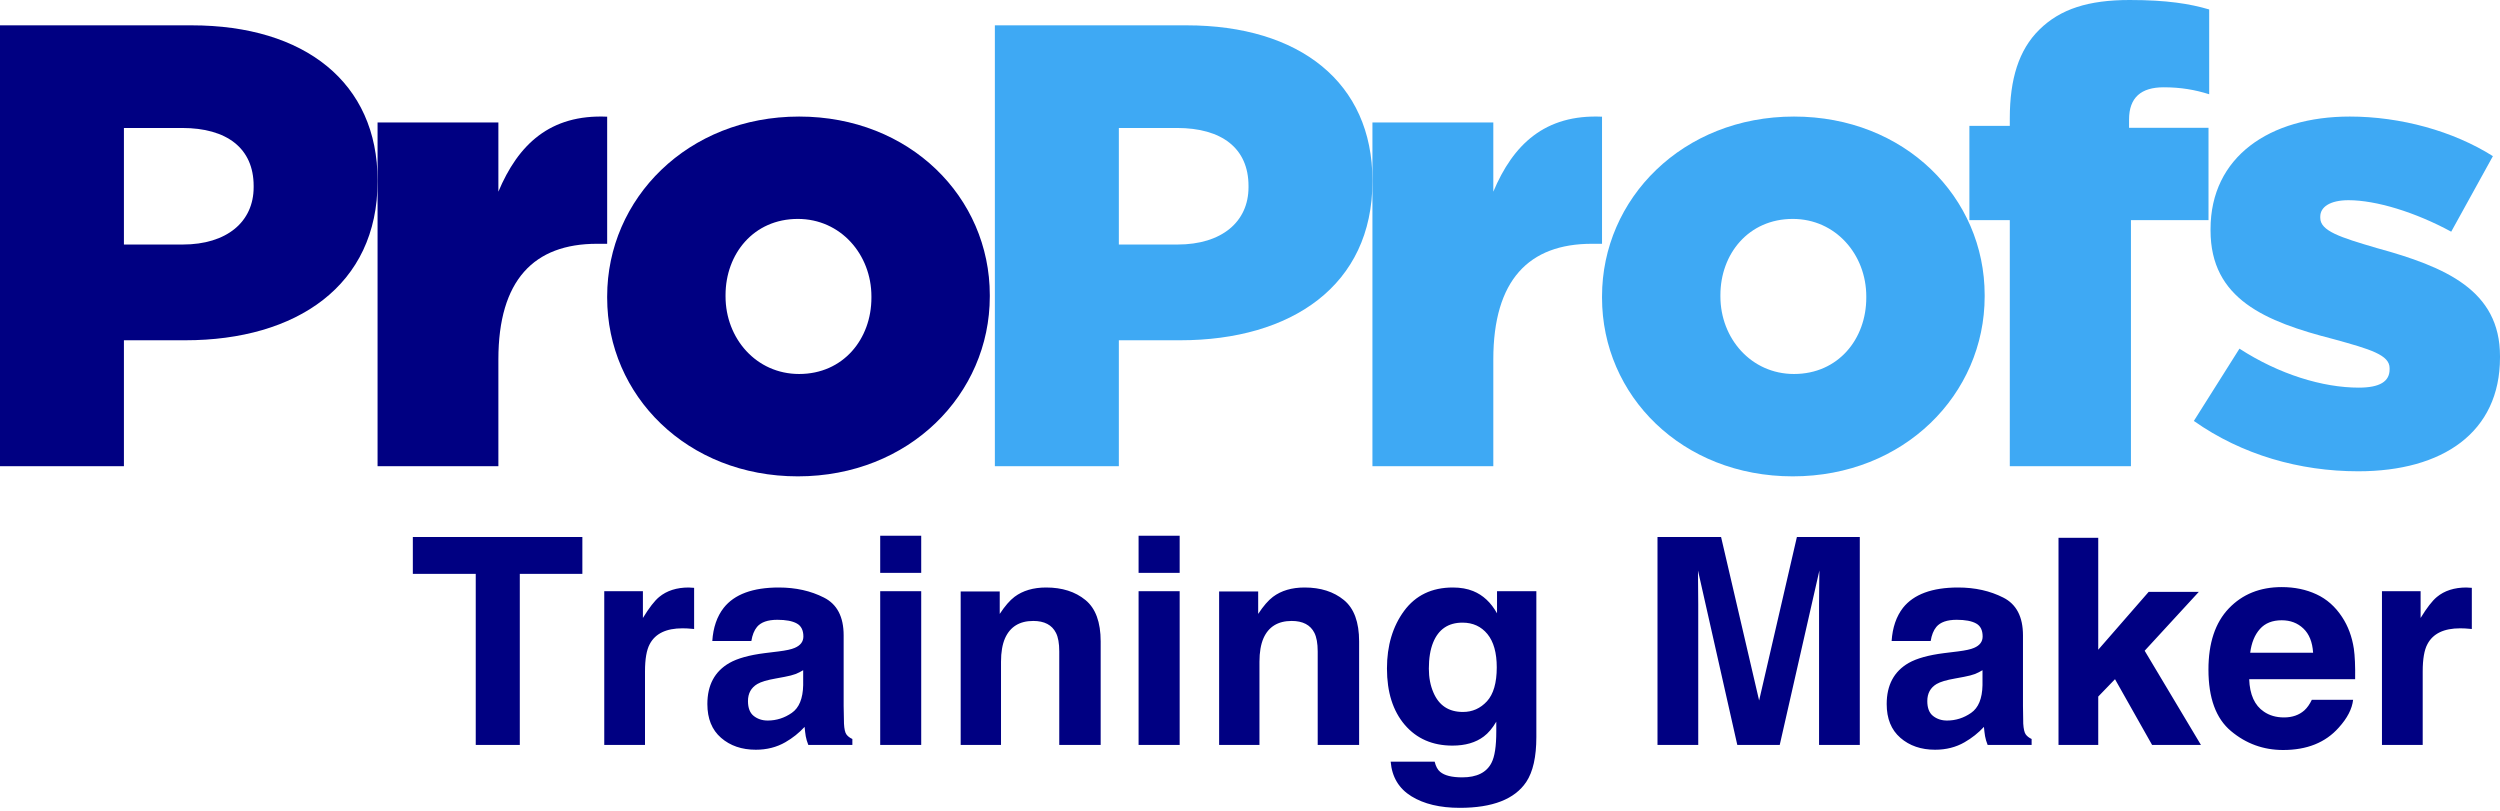
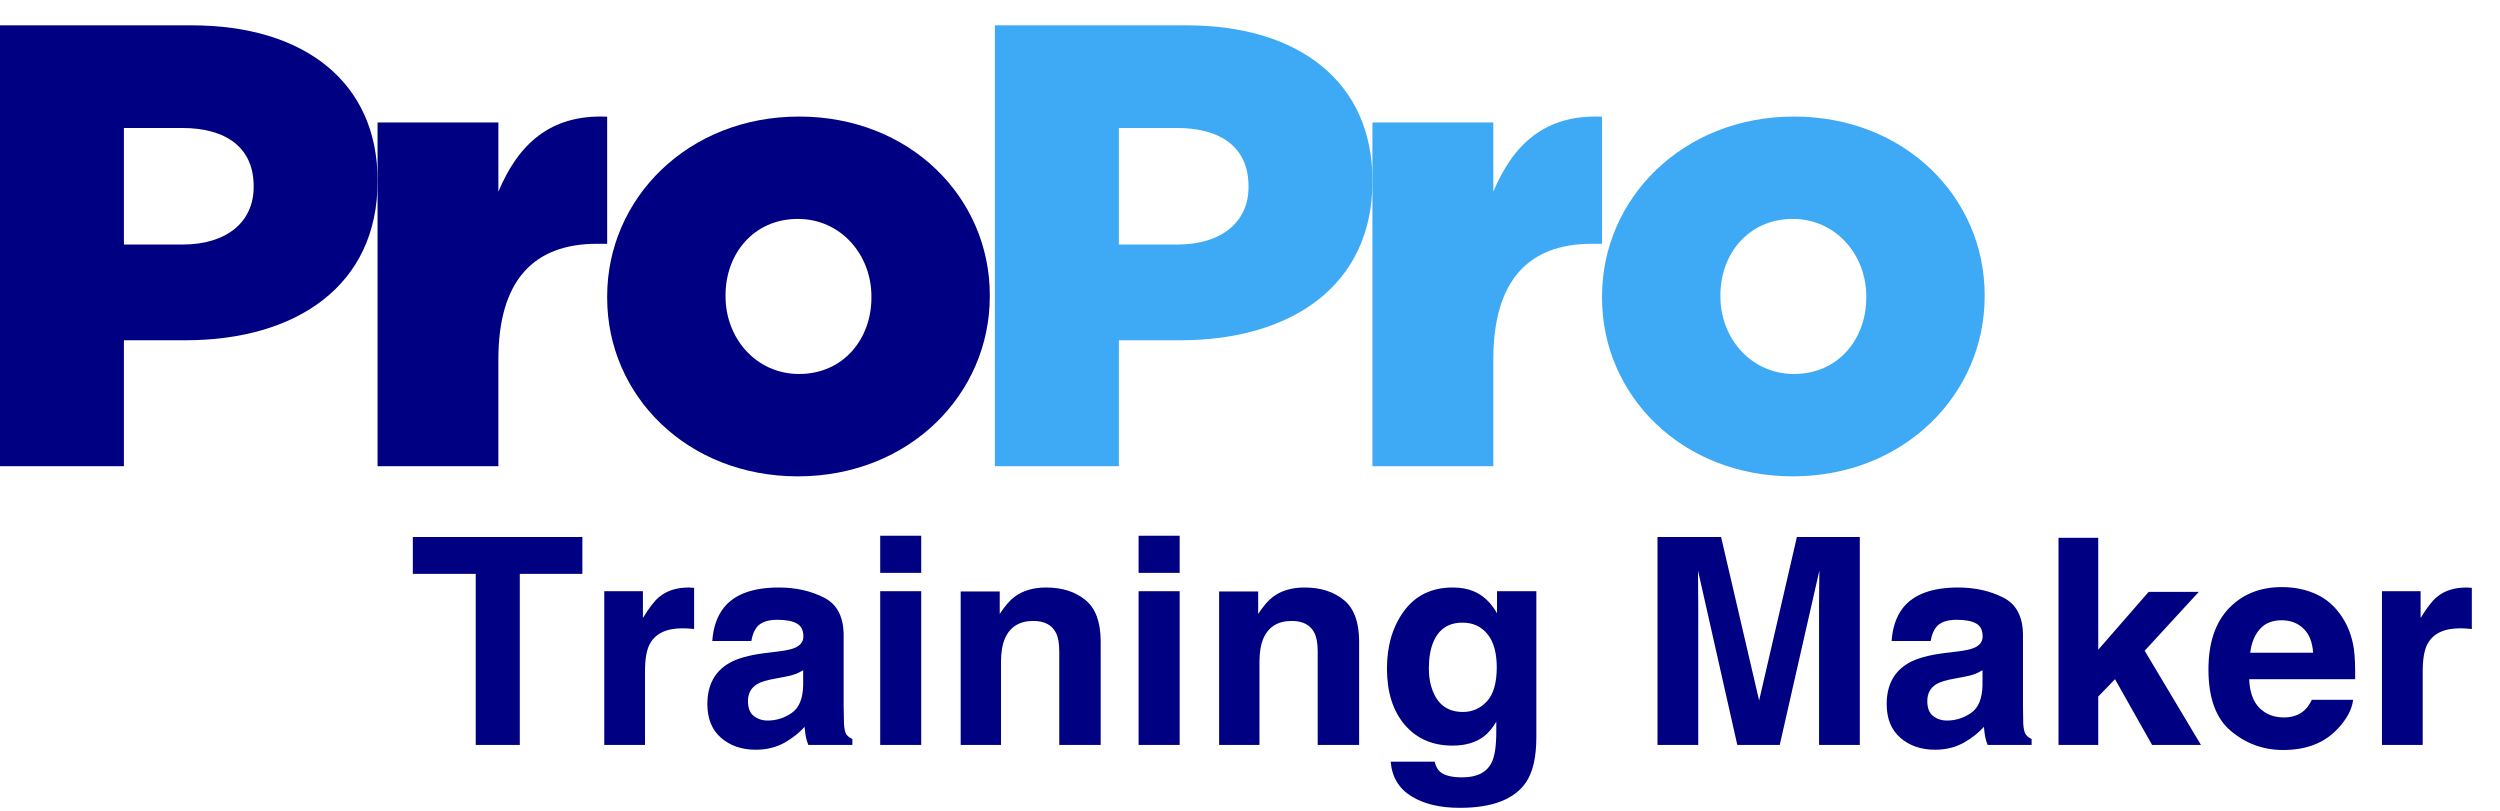
<svg xmlns="http://www.w3.org/2000/svg" width="37px" height="12px" viewBox="0 0 37 12" version="1.1">
  <title>TM </title>
  <desc>Created with Sketch.</desc>
  <defs />
  <g id="LC-Feature" stroke="none" stroke-width="1" fill="none" fill-rule="evenodd">
    <g id="LC_Feature" transform="translate(-960, -7535)" fill-rule="nonzero">
      <g id="TM-" transform="translate(960, 7535)">
        <path d="M17.428,3.619 C18.081,3.619 18.478,3.283 18.478,2.771 L18.478,2.752 C18.478,2.193 18.081,1.894 17.419,1.894 L16.559,1.894 L16.559,3.619 L17.428,3.619 Z M14.724,0.375 L17.561,0.375 C19.235,0.375 20.312,1.223 20.312,2.668 L20.312,2.687 C20.312,4.225 19.112,5.036 17.467,5.036 L16.559,5.036 L16.559,6.9 L14.724,6.9 L14.724,0.375 Z" id="Fill-78-Copy-4" fill="#3EA9F4" />
        <path d="M20.312,1.812 L22.101,1.812 L22.101,2.837 C22.393,2.141 22.863,1.689 23.71,1.727 L23.71,3.608 L23.56,3.608 C22.628,3.608 22.101,4.144 22.101,5.32 L22.101,6.9 L20.312,6.9 L20.312,1.812" id="Fill-79-Copy-4" fill="#3EA9F4" />
        <path d="M27.621,4.406 L27.621,4.387 C27.621,3.767 27.167,3.24 26.533,3.24 C25.879,3.24 25.462,3.757 25.462,4.368 L25.462,4.387 C25.462,5.008 25.917,5.535 26.551,5.535 C27.205,5.535 27.621,5.018 27.621,4.406 Z M23.71,4.406 L23.71,4.387 C23.71,2.939 24.904,1.725 26.551,1.725 C28.19,1.725 29.373,2.92 29.373,4.368 L29.373,4.387 C29.373,5.836 28.18,7.05 26.533,7.05 C24.894,7.05 23.71,5.855 23.71,4.406 Z" id="Fill-80-Copy-4" fill="#3EA9F4" />
-         <path d="M29.745,3.258 L29.147,3.258 L29.147,1.863 L29.745,1.863 L29.745,1.751 C29.745,1.17 29.878,0.739 30.181,0.44 C30.494,0.131 30.912,0 31.519,0 C32.07,0 32.411,0.056 32.696,0.14 L32.696,1.395 C32.487,1.329 32.278,1.292 32.022,1.292 C31.69,1.292 31.51,1.442 31.51,1.769 L31.51,1.891 L32.686,1.891 L32.686,3.258 L31.538,3.258 L31.538,6.9 L29.745,6.9 L29.745,3.258" id="Fill-81-Copy-4" fill="#3EA9F4" />
-         <path d="M32.469,6.23 L33.144,5.16 C33.733,5.542 34.379,5.737 34.91,5.737 C35.224,5.737 35.366,5.644 35.366,5.467 L35.366,5.448 C35.366,5.253 35.081,5.169 34.54,5.02 C33.524,4.76 32.716,4.425 32.716,3.41 L32.716,3.391 C32.716,2.321 33.59,1.725 34.777,1.725 C35.528,1.725 36.307,1.939 36.895,2.311 L36.278,3.429 C35.746,3.14 35.167,2.963 34.758,2.963 C34.483,2.963 34.34,3.065 34.34,3.205 L34.34,3.224 C34.34,3.419 34.635,3.512 35.176,3.671 C36.193,3.95 37,4.294 37,5.272 L37,5.29 C37,6.398 36.155,6.975 34.901,6.975 C34.037,6.975 33.182,6.733 32.469,6.23" id="Fill-82-Copy-4" fill="#3EA9F4" />
        <path d="M2.704,3.619 C3.356,3.619 3.754,3.283 3.754,2.771 L3.754,2.752 C3.754,2.193 3.356,1.894 2.695,1.894 L1.834,1.894 L1.834,3.619 L2.704,3.619 Z M0,0.375 L2.836,0.375 C4.51,0.375 5.588,1.223 5.588,2.668 L5.588,2.687 C5.588,4.225 4.387,5.036 2.742,5.036 L1.834,5.036 L1.834,6.9 L0,6.9 L0,0.375 Z" id="Fill-83-Copy-4" fill="#000082" />
        <path d="M5.588,1.812 L7.376,1.812 L7.376,2.837 C7.668,2.141 8.139,1.689 8.986,1.727 L8.986,3.608 L8.835,3.608 C7.903,3.608 7.376,4.144 7.376,5.32 L7.376,6.9 L5.588,6.9 L5.588,1.812" id="Fill-84-Copy-4" fill="#000082" />
        <path d="M12.897,4.406 L12.897,4.387 C12.897,3.767 12.442,3.24 11.808,3.24 C11.154,3.24 10.738,3.757 10.738,4.368 L10.738,4.387 C10.738,5.008 11.192,5.535 11.827,5.535 C12.48,5.535 12.897,5.018 12.897,4.406 Z M8.986,4.406 L8.986,4.387 C8.986,2.939 10.179,1.725 11.827,1.725 C13.465,1.725 14.649,2.92 14.649,4.368 L14.649,4.387 C14.649,5.836 13.456,7.05 11.808,7.05 C10.17,7.05 8.986,5.855 8.986,4.406 Z" id="Fill-85-Copy-4" fill="#000082" />
        <path d="M8.619,7.948 L8.619,8.493 L7.693,8.493 L7.693,11.025 L7.041,11.025 L7.041,8.493 L6.11,8.493 L6.11,7.948 L8.619,7.948 Z M10.222,8.697 C10.23,8.697 10.247,8.698 10.273,8.7 L10.273,9.309 C10.236,9.305 10.202,9.302 10.173,9.301 C10.143,9.299 10.119,9.299 10.101,9.299 C9.86,9.299 9.698,9.377 9.616,9.533 C9.569,9.62 9.546,9.755 9.546,9.937 L9.546,11.025 L8.943,11.025 L8.943,8.75 L9.515,8.75 L9.515,9.146 C9.607,8.995 9.688,8.891 9.756,8.835 C9.869,8.742 10.014,8.695 10.194,8.695 C10.205,8.695 10.214,8.696 10.222,8.697 Z M11.887,9.919 C11.85,9.942 11.811,9.961 11.773,9.976 C11.734,9.991 11.682,10.004 11.614,10.017 L11.48,10.042 C11.354,10.064 11.263,10.091 11.209,10.123 C11.116,10.178 11.07,10.262 11.07,10.376 C11.07,10.477 11.098,10.551 11.155,10.596 C11.212,10.641 11.281,10.664 11.362,10.664 C11.491,10.664 11.61,10.626 11.718,10.551 C11.827,10.476 11.883,10.339 11.887,10.14 L11.887,9.919 Z M11.524,9.641 C11.635,9.627 11.714,9.61 11.761,9.589 C11.847,9.553 11.89,9.496 11.89,9.42 C11.89,9.327 11.857,9.262 11.792,9.227 C11.727,9.191 11.631,9.173 11.505,9.173 C11.363,9.173 11.263,9.208 11.204,9.278 C11.162,9.329 11.134,9.399 11.12,9.487 L10.542,9.487 C10.555,9.288 10.611,9.124 10.711,8.996 C10.869,8.796 11.141,8.695 11.526,8.695 C11.777,8.695 12,8.745 12.194,8.844 C12.389,8.942 12.486,9.129 12.486,9.403 L12.486,10.447 C12.486,10.519 12.488,10.607 12.491,10.71 C12.495,10.788 12.507,10.841 12.526,10.868 C12.546,10.896 12.575,10.919 12.615,10.937 L12.615,11.025 L11.963,11.025 C11.945,10.979 11.932,10.936 11.925,10.896 C11.918,10.855 11.913,10.809 11.908,10.758 C11.826,10.847 11.731,10.923 11.623,10.985 C11.494,11.059 11.348,11.096 11.186,11.096 C10.978,11.096 10.807,11.037 10.672,10.92 C10.536,10.802 10.469,10.635 10.469,10.42 C10.469,10.14 10.577,9.937 10.795,9.812 C10.914,9.744 11.089,9.695 11.32,9.666 L11.524,9.641 Z M13.634,8.478 L13.027,8.478 L13.027,7.929 L13.634,7.929 L13.634,8.478 Z M13.027,8.75 L13.634,8.75 L13.634,11.025 L13.027,11.025 L13.027,8.75 Z M16.064,8.88 C16.215,9.003 16.29,9.208 16.29,9.493 L16.29,11.025 L15.677,11.025 L15.677,9.641 C15.677,9.521 15.661,9.43 15.628,9.366 C15.569,9.249 15.457,9.19 15.292,9.19 C15.089,9.19 14.95,9.276 14.874,9.447 C14.835,9.537 14.815,9.653 14.815,9.793 L14.815,11.025 L14.218,11.025 L14.218,8.754 L14.796,8.754 L14.796,9.086 C14.873,8.969 14.946,8.885 15.015,8.833 C15.138,8.741 15.294,8.695 15.483,8.695 C15.72,8.695 15.914,8.757 16.064,8.88 Z M17.459,8.478 L16.851,8.478 L16.851,7.929 L17.459,7.929 L17.459,8.478 Z M16.851,8.75 L17.459,8.75 L17.459,11.025 L16.851,11.025 L16.851,8.75 Z M19.889,8.88 C20.04,9.003 20.115,9.208 20.115,9.493 L20.115,11.025 L19.502,11.025 L19.502,9.641 C19.502,9.521 19.485,9.43 19.453,9.366 C19.394,9.249 19.282,9.19 19.117,9.19 C18.914,9.19 18.774,9.276 18.699,9.447 C18.66,9.537 18.64,9.653 18.64,9.793 L18.64,11.025 L18.043,11.025 L18.043,8.754 L18.621,8.754 L18.621,9.086 C18.698,8.969 18.771,8.885 18.84,8.833 C18.963,8.741 19.119,8.695 19.308,8.695 C19.545,8.695 19.739,8.757 19.889,8.88 Z M22.007,10.379 C22.103,10.274 22.152,10.107 22.152,9.877 C22.152,9.661 22.106,9.497 22.014,9.384 C21.922,9.272 21.799,9.215 21.645,9.215 C21.435,9.215 21.29,9.313 21.21,9.51 C21.168,9.614 21.147,9.743 21.147,9.896 C21.147,10.028 21.17,10.146 21.214,10.248 C21.296,10.441 21.441,10.537 21.652,10.537 C21.792,10.537 21.91,10.484 22.007,10.379 Z M21.803,8.748 C21.949,8.807 22.066,8.917 22.156,9.077 L22.156,8.75 L22.738,8.75 L22.738,10.908 C22.738,11.202 22.688,11.423 22.589,11.572 C22.418,11.828 22.09,11.956 21.605,11.956 C21.312,11.956 21.074,11.899 20.889,11.785 C20.704,11.671 20.601,11.5 20.582,11.273 L21.233,11.273 C21.25,11.343 21.277,11.393 21.315,11.424 C21.38,11.478 21.488,11.505 21.641,11.505 C21.857,11.505 22.001,11.433 22.074,11.29 C22.122,11.198 22.145,11.044 22.145,10.827 L22.145,10.681 C22.088,10.778 22.026,10.851 21.96,10.9 C21.841,10.99 21.687,11.035 21.496,11.035 C21.202,11.035 20.967,10.933 20.791,10.728 C20.615,10.522 20.527,10.244 20.527,9.894 C20.527,9.555 20.612,9.271 20.781,9.041 C20.951,8.811 21.191,8.695 21.502,8.695 C21.617,8.695 21.717,8.713 21.803,8.748 Z M26.594,7.948 L27.525,7.948 L27.525,11.025 L26.922,11.025 L26.922,8.944 C26.922,8.884 26.923,8.8 26.924,8.692 C26.926,8.584 26.927,8.501 26.927,8.443 L26.34,11.025 L25.712,11.025 L25.13,8.443 C25.13,8.501 25.13,8.584 25.132,8.692 C25.133,8.8 25.134,8.884 25.134,8.944 L25.134,11.025 L24.531,11.025 L24.531,7.948 L25.472,7.948 L26.035,10.367 L26.594,7.948 Z M29.341,9.919 C29.303,9.942 29.265,9.961 29.227,9.976 C29.188,9.991 29.135,10.004 29.068,10.017 L28.934,10.042 C28.807,10.064 28.717,10.091 28.662,10.123 C28.57,10.178 28.524,10.262 28.524,10.376 C28.524,10.477 28.552,10.551 28.609,10.596 C28.666,10.641 28.735,10.664 28.816,10.664 C28.945,10.664 29.064,10.626 29.172,10.551 C29.281,10.476 29.337,10.339 29.341,10.14 L29.341,9.919 Z M28.978,9.641 C29.088,9.627 29.168,9.61 29.215,9.589 C29.301,9.553 29.343,9.496 29.343,9.42 C29.343,9.327 29.311,9.262 29.246,9.227 C29.181,9.191 29.085,9.173 28.959,9.173 C28.817,9.173 28.717,9.208 28.658,9.278 C28.616,9.329 28.588,9.399 28.574,9.487 L27.996,9.487 C28.009,9.288 28.065,9.124 28.164,8.996 C28.323,8.796 28.595,8.695 28.98,8.695 C29.231,8.695 29.453,8.745 29.648,8.844 C29.843,8.942 29.94,9.129 29.94,9.403 L29.94,10.447 C29.94,10.519 29.942,10.607 29.944,10.71 C29.949,10.788 29.961,10.841 29.98,10.868 C30,10.896 30.029,10.919 30.068,10.937 L30.068,11.025 L29.417,11.025 C29.399,10.979 29.386,10.936 29.379,10.896 C29.372,10.855 29.367,10.809 29.362,10.758 C29.28,10.847 29.184,10.923 29.076,10.985 C28.948,11.059 28.802,11.096 28.639,11.096 C28.432,11.096 28.261,11.037 28.126,10.92 C27.99,10.802 27.923,10.635 27.923,10.42 C27.923,10.14 28.031,9.937 28.248,9.812 C28.368,9.744 28.543,9.695 28.774,9.666 L28.978,9.641 Z M30.466,7.959 L31.054,7.959 L31.054,9.616 L31.8,8.76 L32.542,8.76 L31.741,9.631 L32.574,11.025 L31.851,11.025 L31.302,10.052 L31.054,10.309 L31.054,11.025 L30.466,11.025 L30.466,7.959 Z M33.447,9.309 C33.37,9.395 33.322,9.512 33.303,9.66 L34.234,9.66 C34.224,9.503 34.176,9.383 34.09,9.302 C34.004,9.22 33.897,9.18 33.769,9.18 C33.631,9.18 33.523,9.223 33.447,9.309 Z M34.284,8.796 C34.437,8.867 34.563,8.979 34.663,9.132 C34.752,9.267 34.81,9.423 34.837,9.601 C34.852,9.706 34.859,9.856 34.856,10.052 L33.288,10.052 C33.296,10.28 33.369,10.441 33.505,10.532 C33.587,10.589 33.687,10.618 33.803,10.618 C33.926,10.618 34.026,10.583 34.104,10.514 C34.146,10.476 34.183,10.424 34.215,10.357 L34.826,10.357 C34.811,10.492 34.74,10.629 34.614,10.768 C34.418,10.99 34.143,11.1 33.79,11.1 C33.499,11.1 33.242,11.007 33.019,10.82 C32.796,10.634 32.685,10.331 32.685,9.91 C32.685,9.517 32.785,9.215 32.987,9.004 C33.188,8.794 33.449,8.689 33.769,8.689 C33.96,8.689 34.132,8.725 34.284,8.796 Z M36.532,8.697 C36.54,8.697 36.557,8.698 36.583,8.7 L36.583,9.309 C36.546,9.305 36.512,9.302 36.483,9.301 C36.453,9.299 36.429,9.299 36.411,9.299 C36.17,9.299 36.008,9.377 35.926,9.533 C35.879,9.62 35.856,9.755 35.856,9.937 L35.856,11.025 L35.253,11.025 L35.253,8.75 L35.825,8.75 L35.825,9.146 C35.917,8.995 35.998,8.891 36.066,8.835 C36.178,8.742 36.324,8.695 36.504,8.695 C36.515,8.695 36.524,8.696 36.532,8.697 Z" id="Training-Maker" fill="#000082" />
      </g>
    </g>
  </g>
</svg>